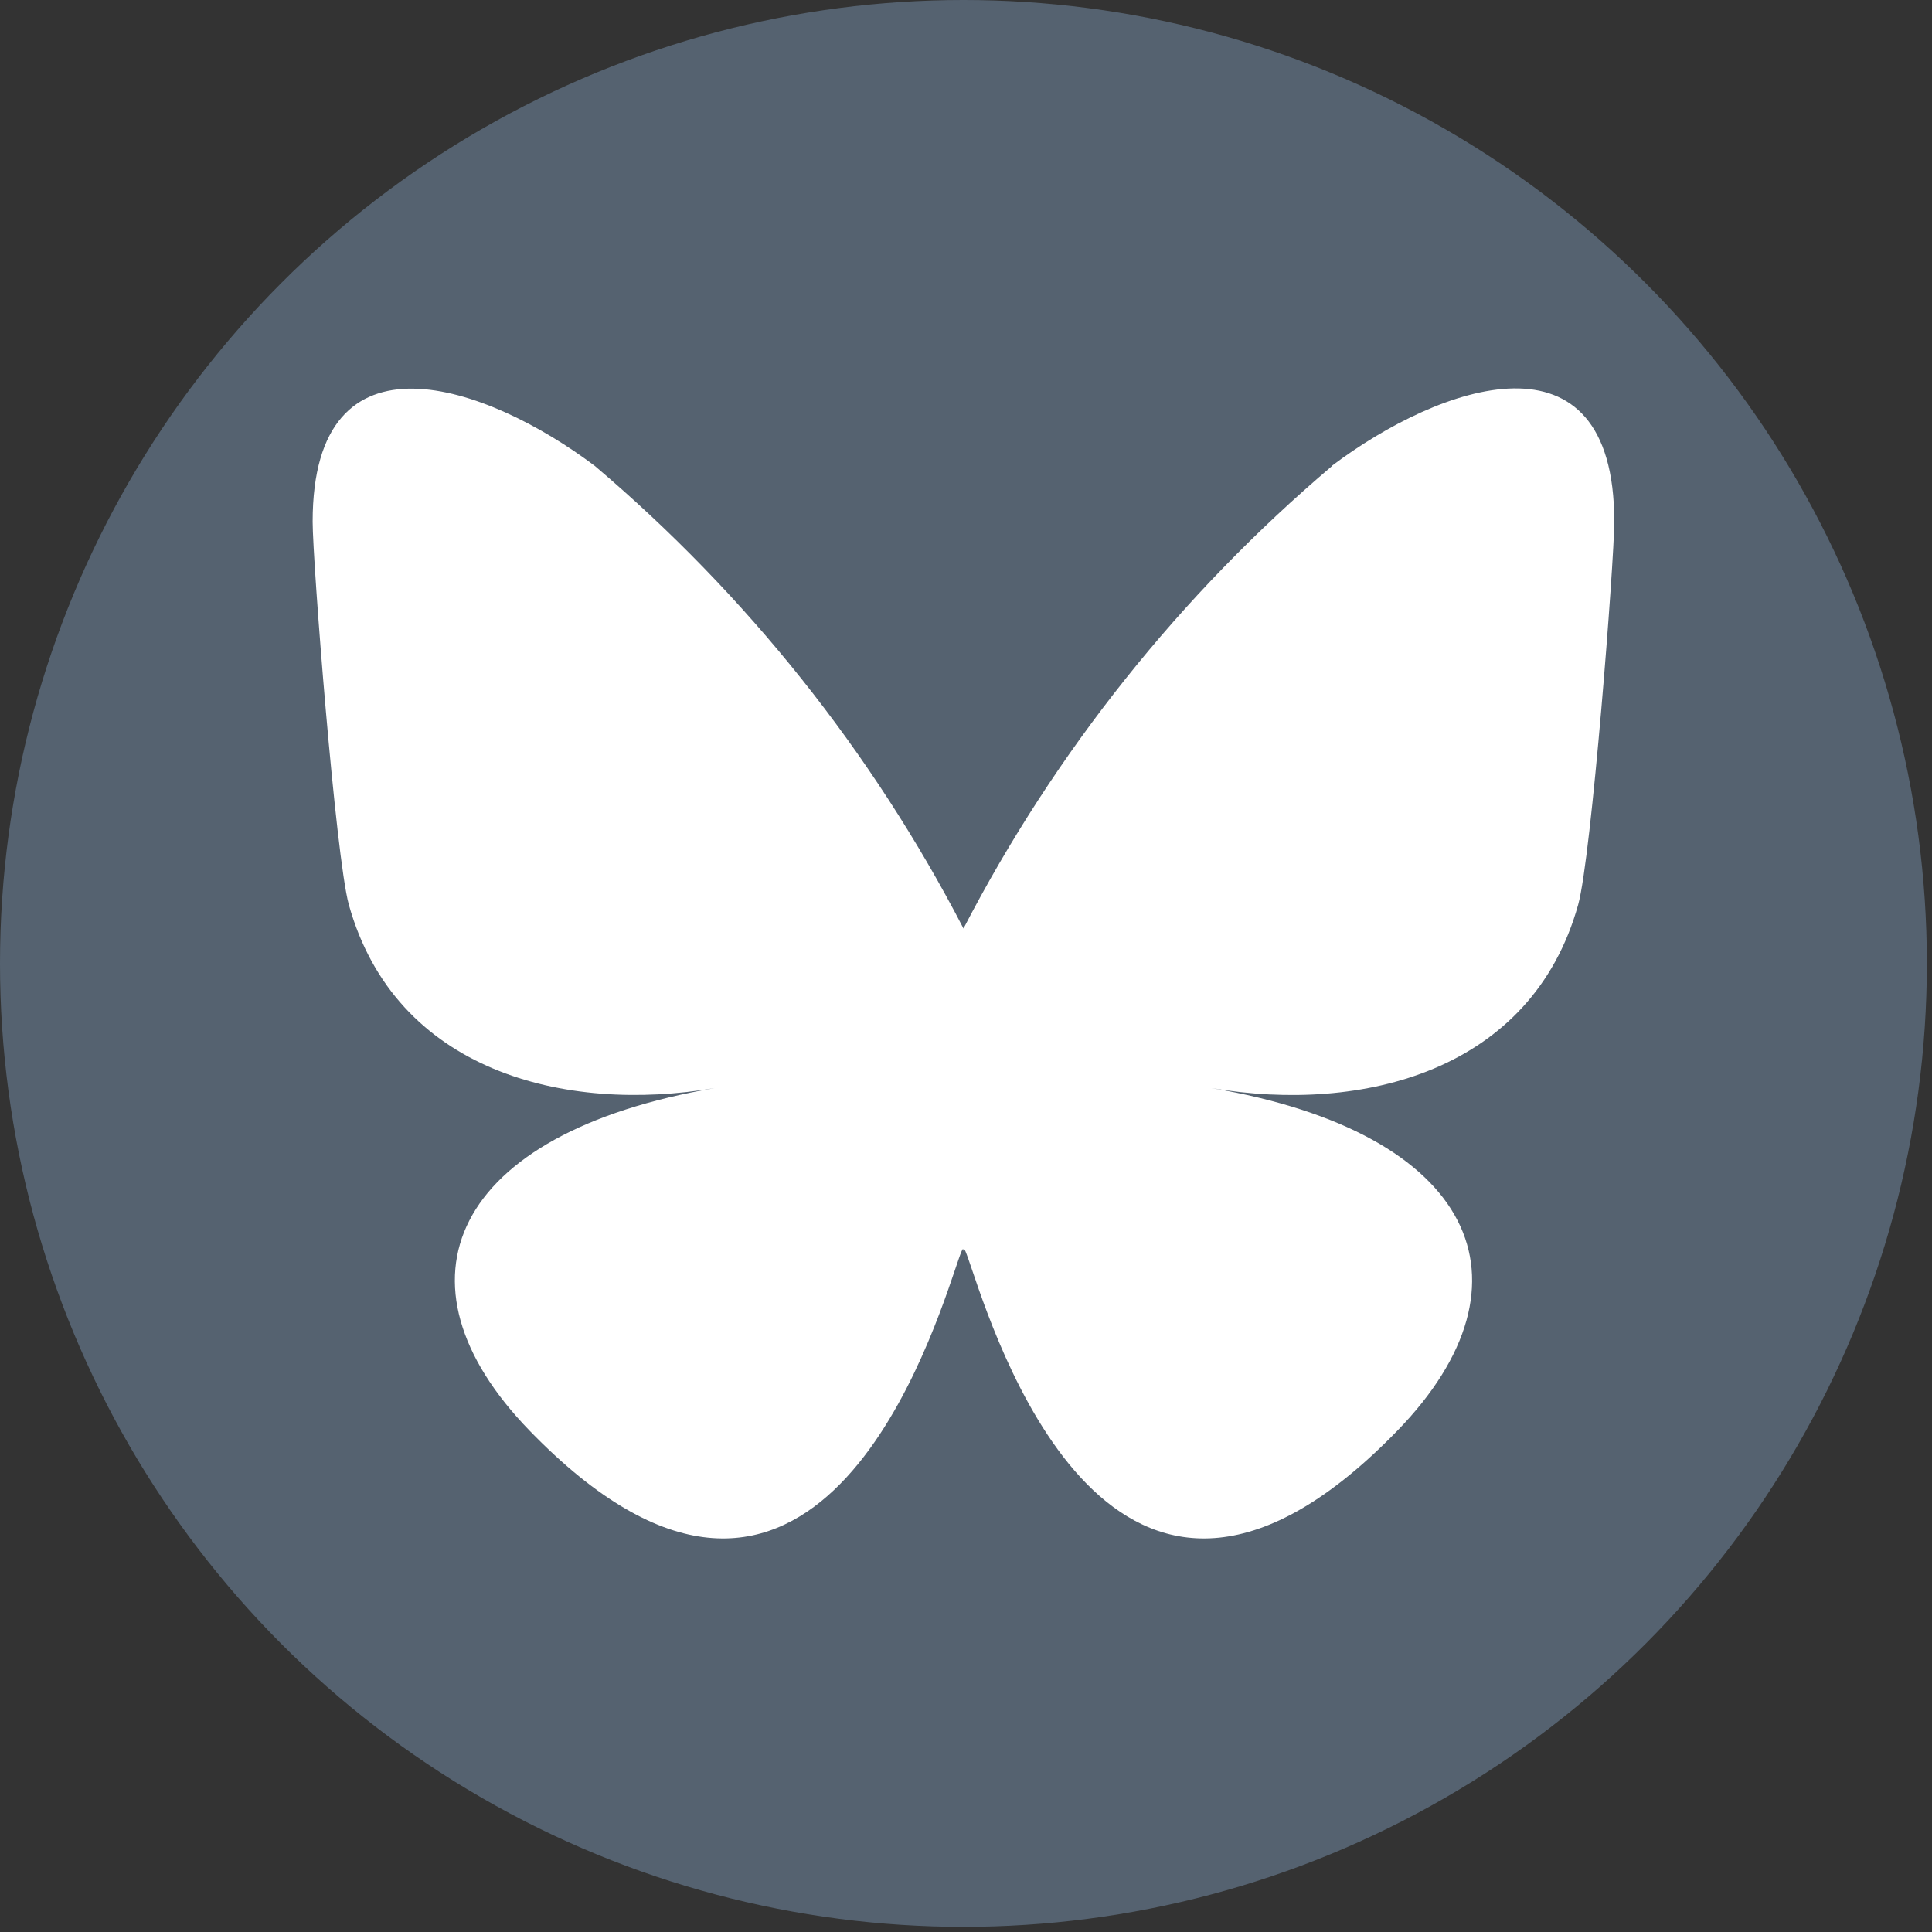
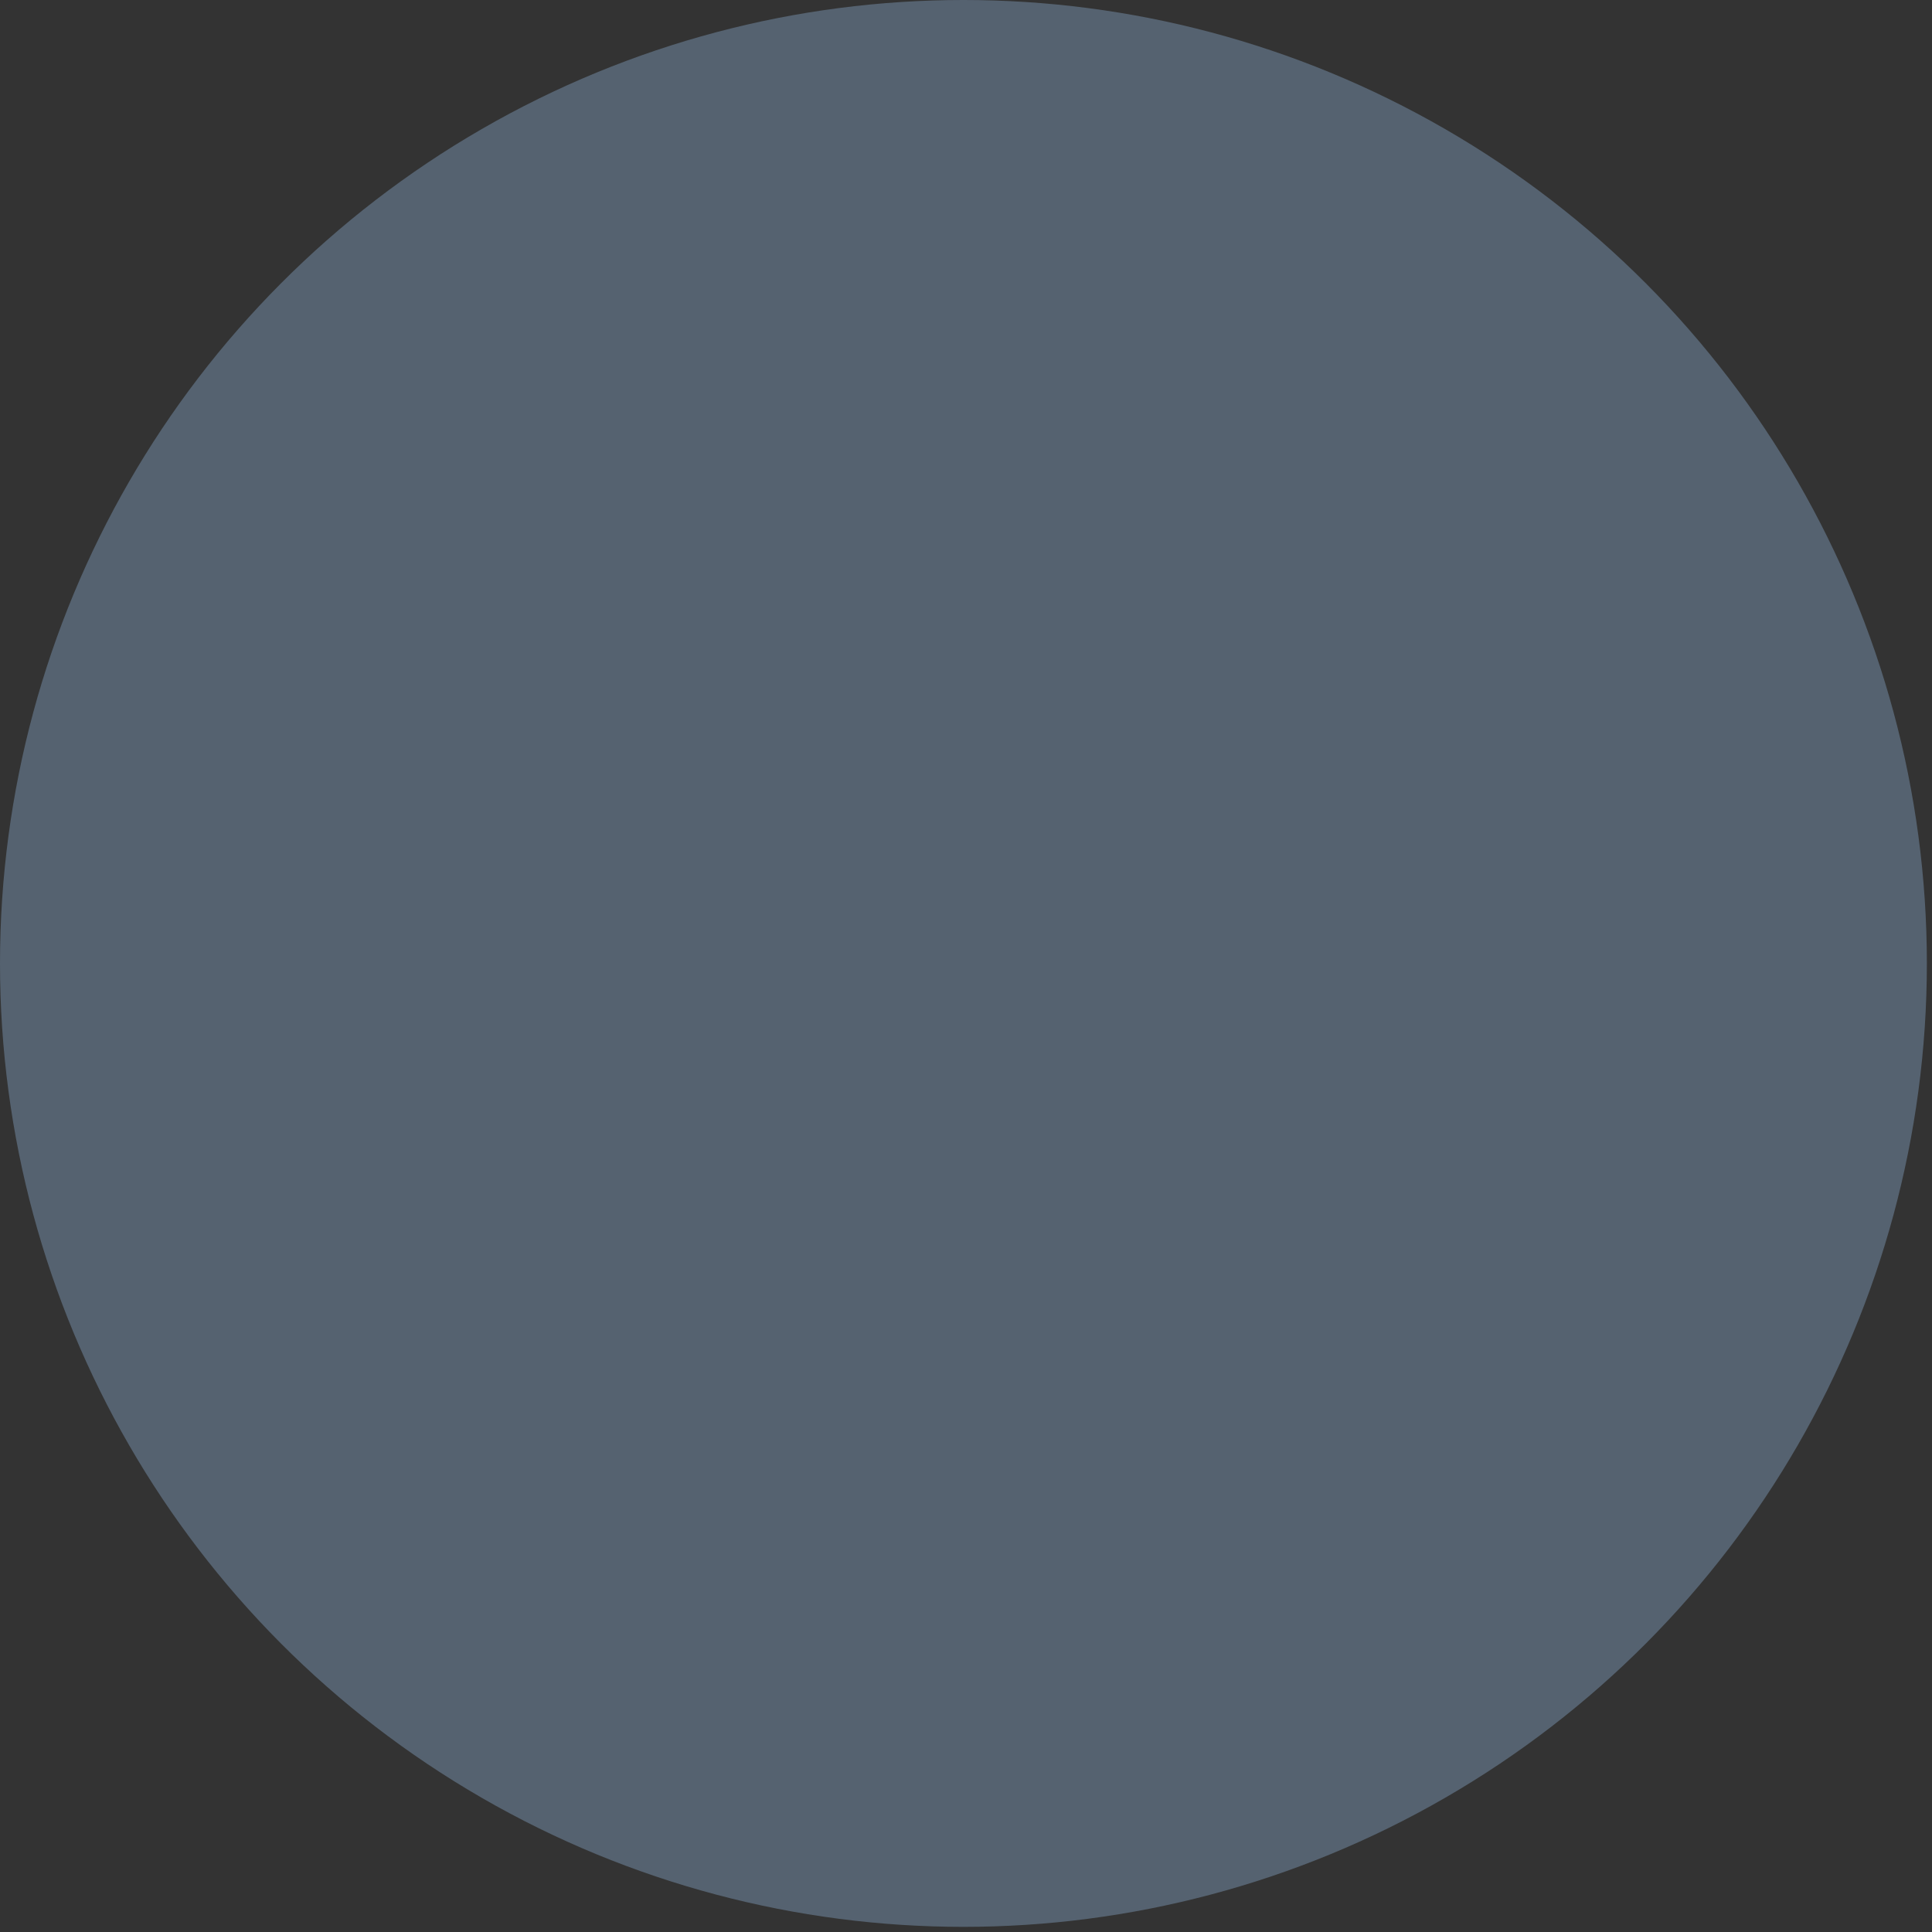
<svg xmlns="http://www.w3.org/2000/svg" width="100%" height="100%" viewBox="0 0 188 188" version="1.1" xml:space="preserve" style="fill-rule:evenodd;clip-rule:evenodd;stroke-linejoin:round;stroke-miterlimit:2;">
  <rect x="0" y="0" width="188" height="188" fill="#333333" stroke="none" />
  <g id="Group_4315">
    <circle id="Ellipse_90" cx="93.75" cy="93.75" r="93.75" style="fill:#556270;" />
-     <path id="Path_32" d="M57.879,45.337c14.778,12.522 26.966,27.814 35.877,45.013l-0,31.439c-0,-0.671 -0.254,0.09 -0.806,1.716c-2.983,8.816 -14.686,43.261 -41.411,15.716c-14.075,-14.493 -7.563,-28.978 18.05,-33.349c-14.649,2.506 -31.125,-1.626 -35.645,-17.841c-1.283,-4.662 -3.521,-33.386 -3.521,-37.264c0,-19.393 16.984,-13.322 27.456,-5.43m71.754,-0c-14.776,12.525 -26.964,27.816 -35.877,45.013l-0,31.439c-0,-0.671 0.261,0.09 0.813,1.716c2.983,8.816 14.679,43.261 41.404,15.716c14.074,-14.485 7.563,-28.97 -18.058,-33.341c14.656,2.498 31.133,-1.634 35.653,-17.842c1.298,-4.661 3.513,-33.385 3.513,-37.294c0,-19.393 -16.976,-13.321 -27.456,-5.43" style="fill:#fff;fill-rule:nonzero;" />
  </g>
</svg>